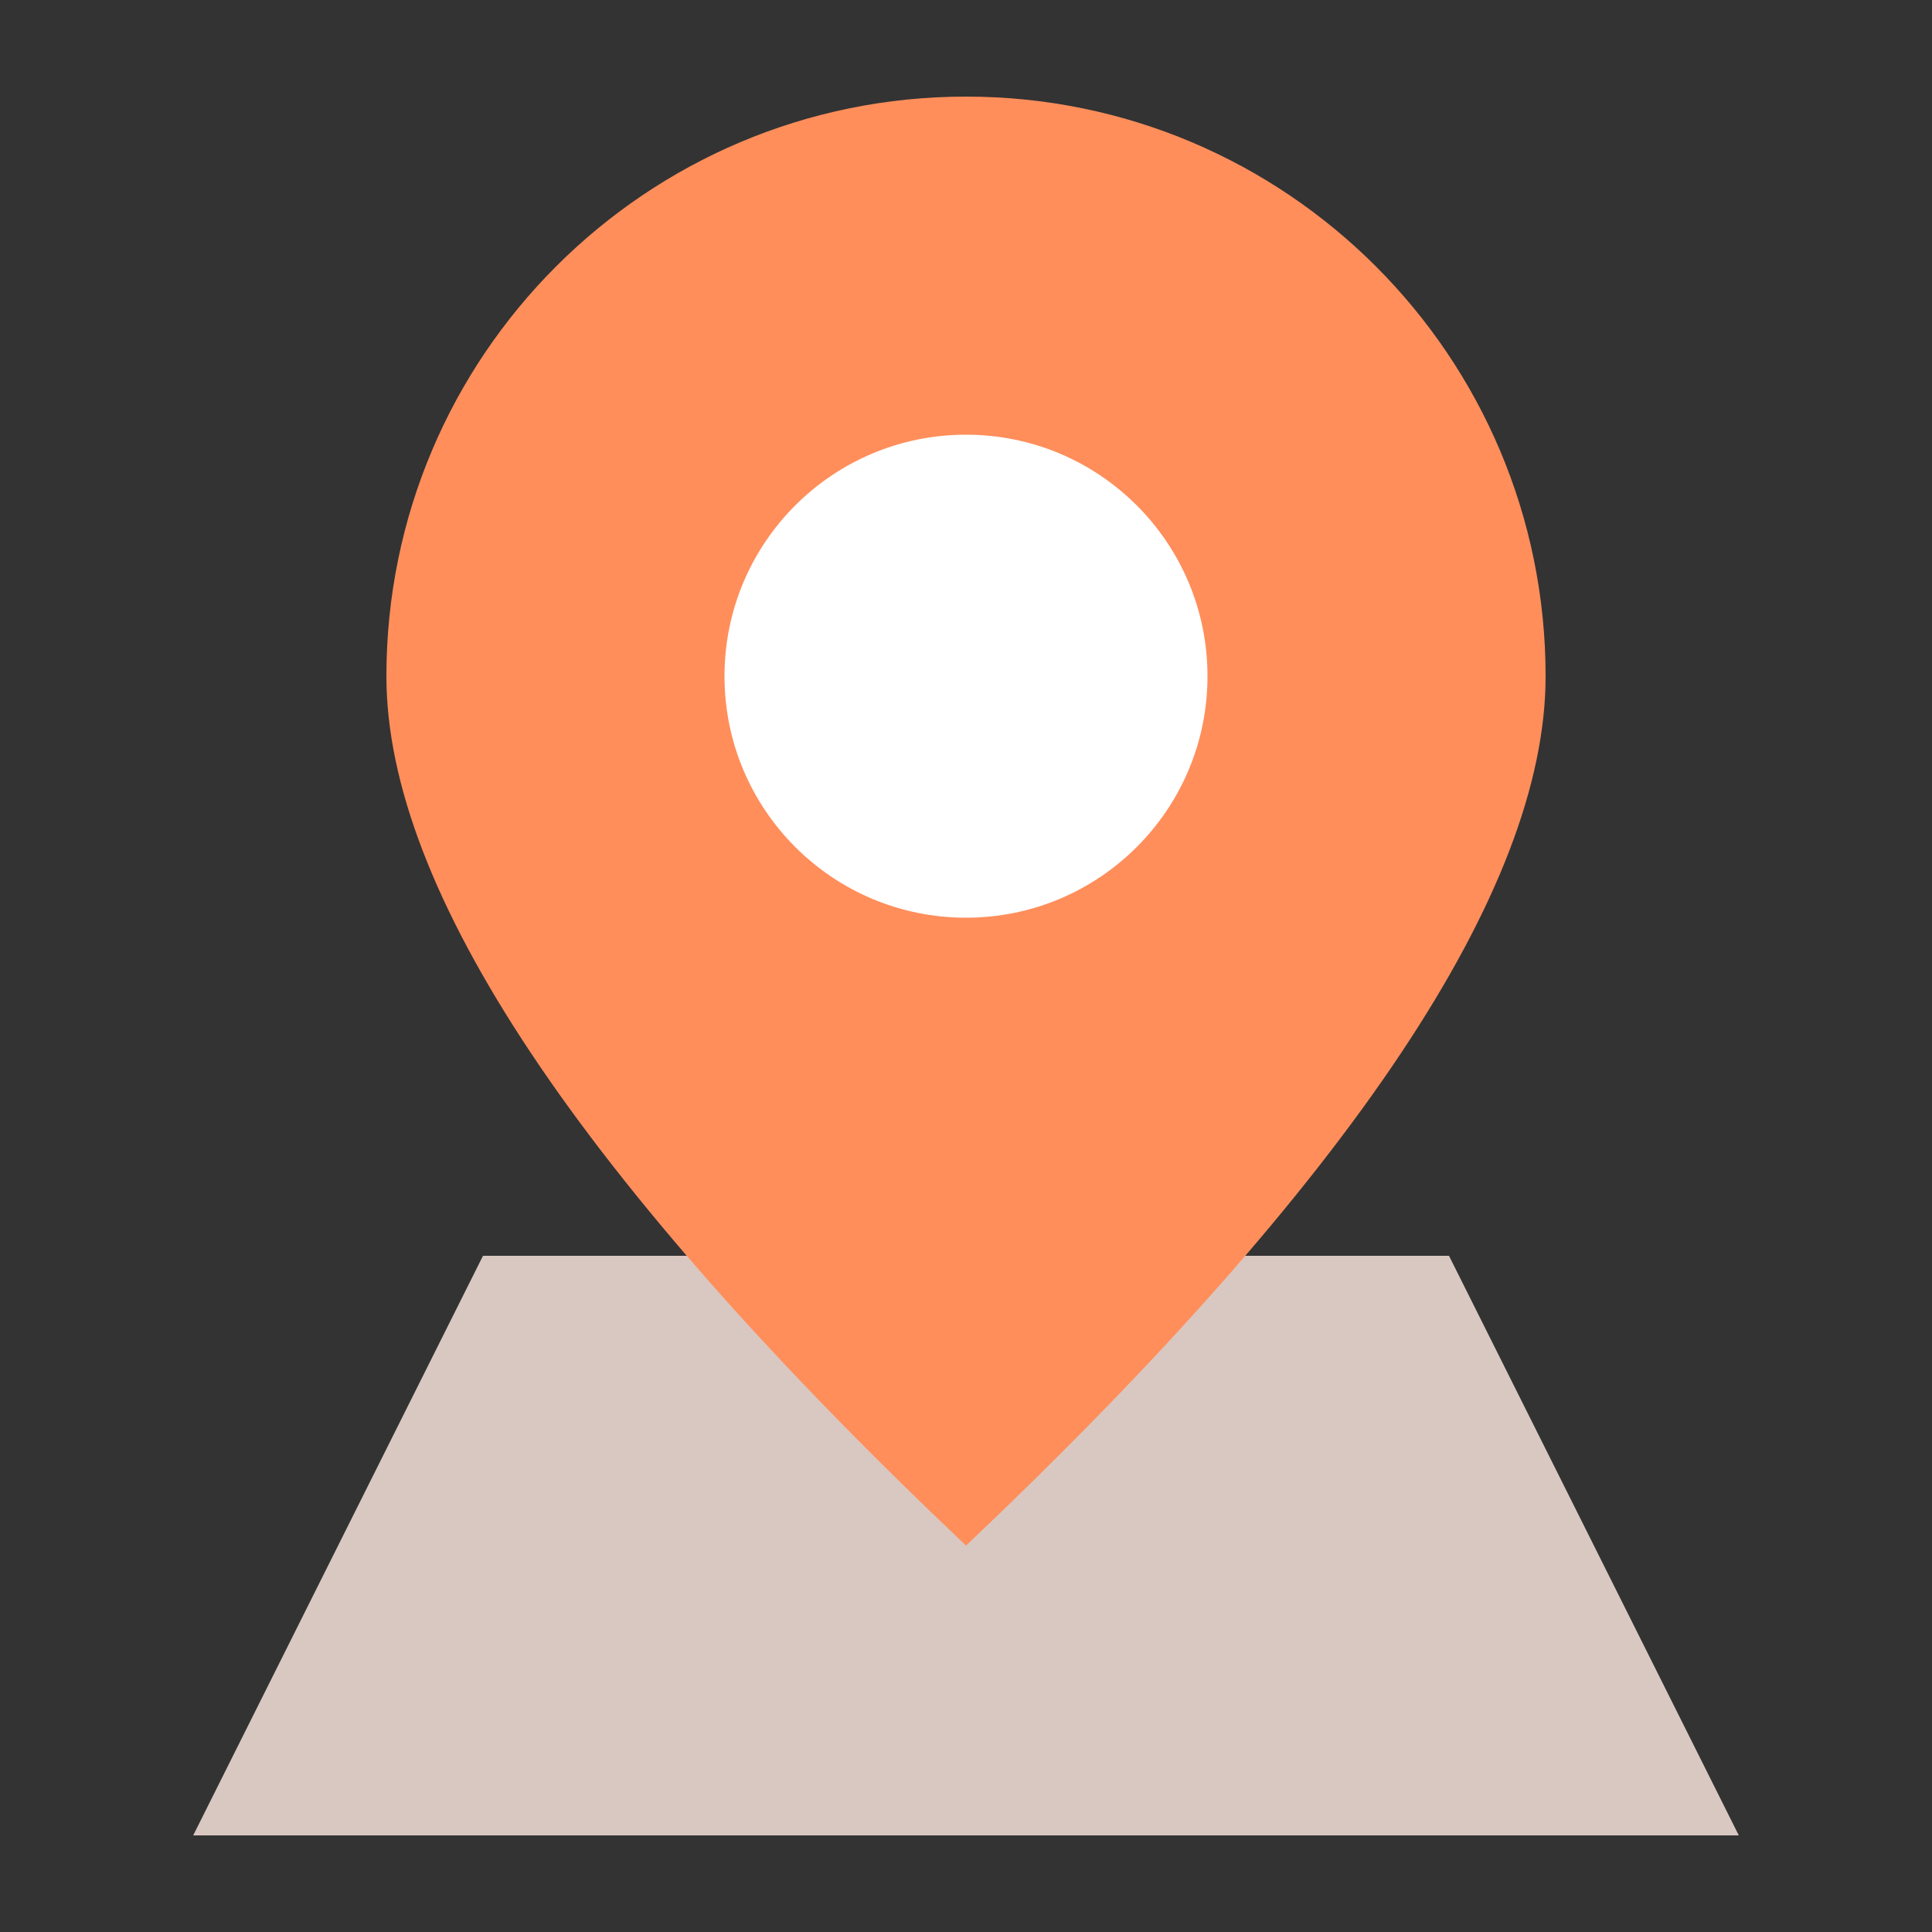
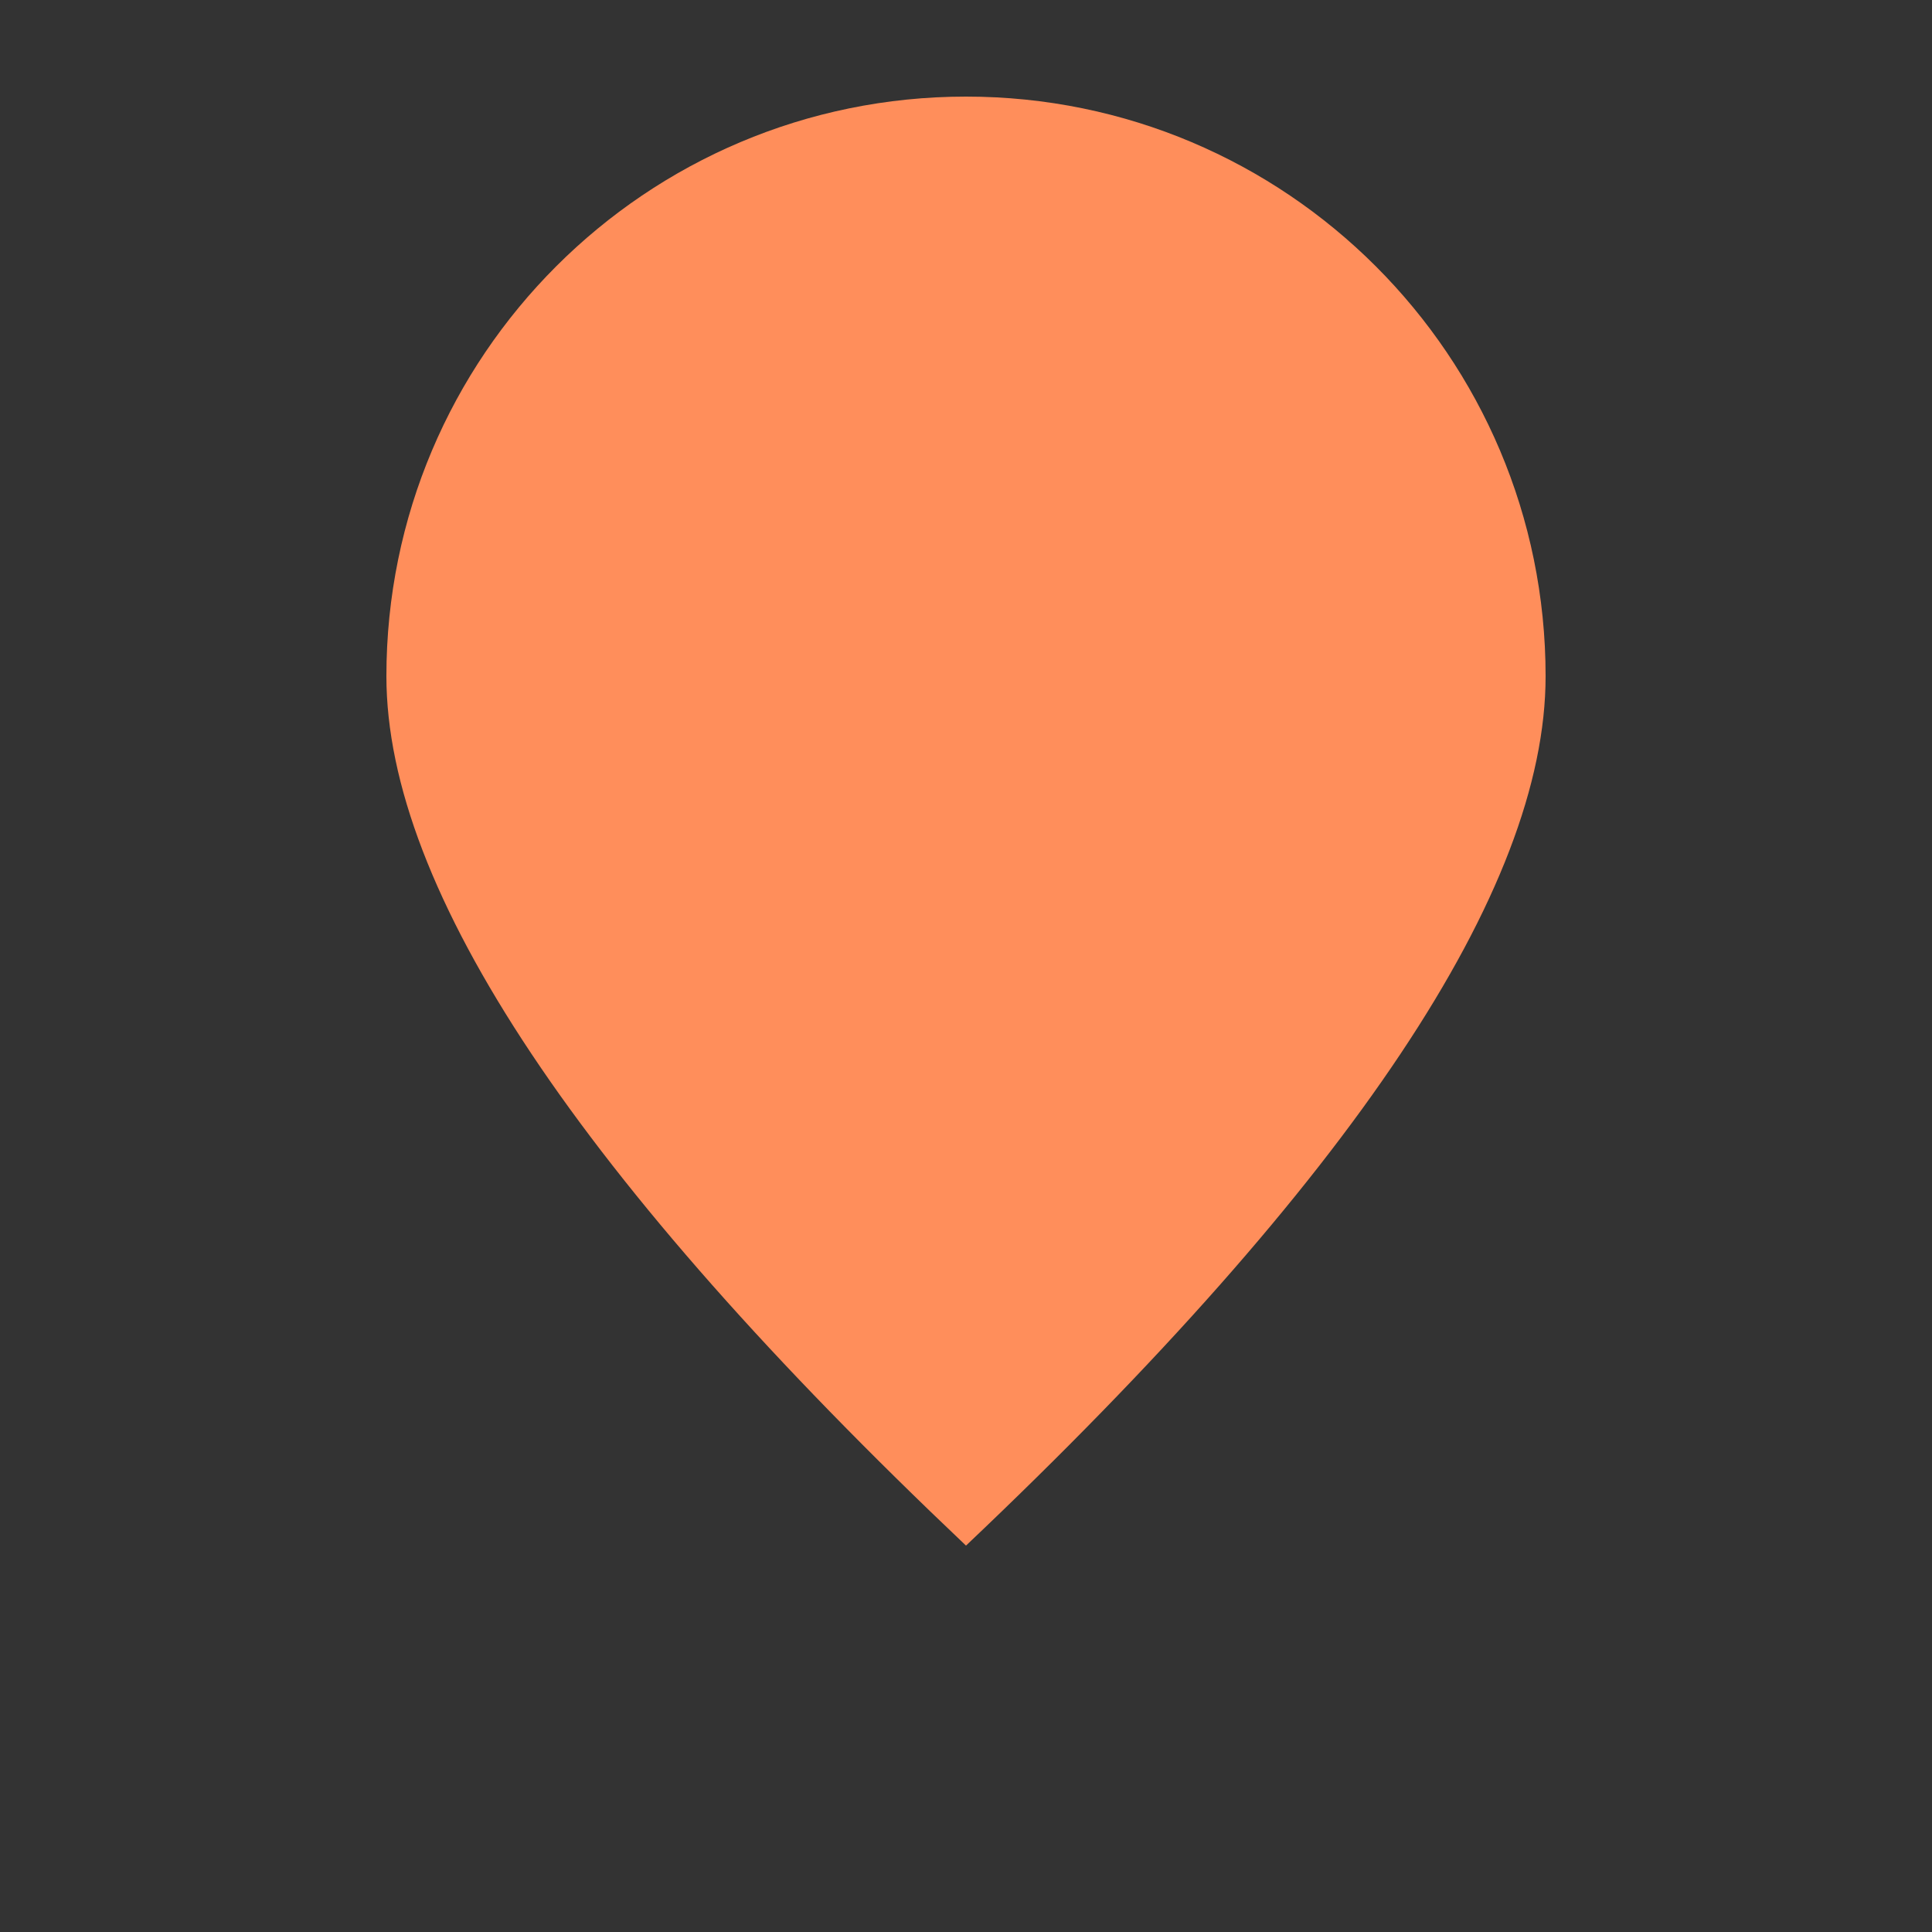
<svg xmlns="http://www.w3.org/2000/svg" width="20px" height="20px" viewBox="0 0 20 20" version="1.1">
  <rect x="0" y="0" width="20" height="20" fill="#333333" stroke="none" />
  <title>首页图标/月度计划@2x</title>
  <g id="页面-1" stroke="none" stroke-width="1" fill="none" fill-rule="evenodd">
    <g id="商业BI-年度计划" transform="translate(-28, -408)">
      <g id="编组-11" transform="translate(16, 266)">
        <g id="编组-4备份" transform="translate(0, 130)">
          <g id="编组-5" transform="translate(12, 12)">
            <g id="编组" transform="translate(2, 1)">
-               <polygon id="矩形" fill="#D9C8C1" points="3 12 13 12 16 18 -7.95585819e-13 18" />
              <path d="M8,15 C12,11.209 14,8.209 14,6 C14,2.686 11.314,0 8,0 C4.686,0 2,2.686 2,6 C2,8.209 4,11.209 8,15 Z" id="椭圆形" fill="#FF8E5B" />
-               <path d="M8,8.5 C9.381,8.5 10.5,7.381 10.5,6 C10.5,4.619 9.381,3.5 8,3.5 C6.619,3.5 5.5,4.619 5.5,6 C5.5,7.381 6.619,8.5 8,8.5 Z" id="椭圆形" fill="#FFFFFF" />
            </g>
          </g>
        </g>
      </g>
    </g>
  </g>
</svg>